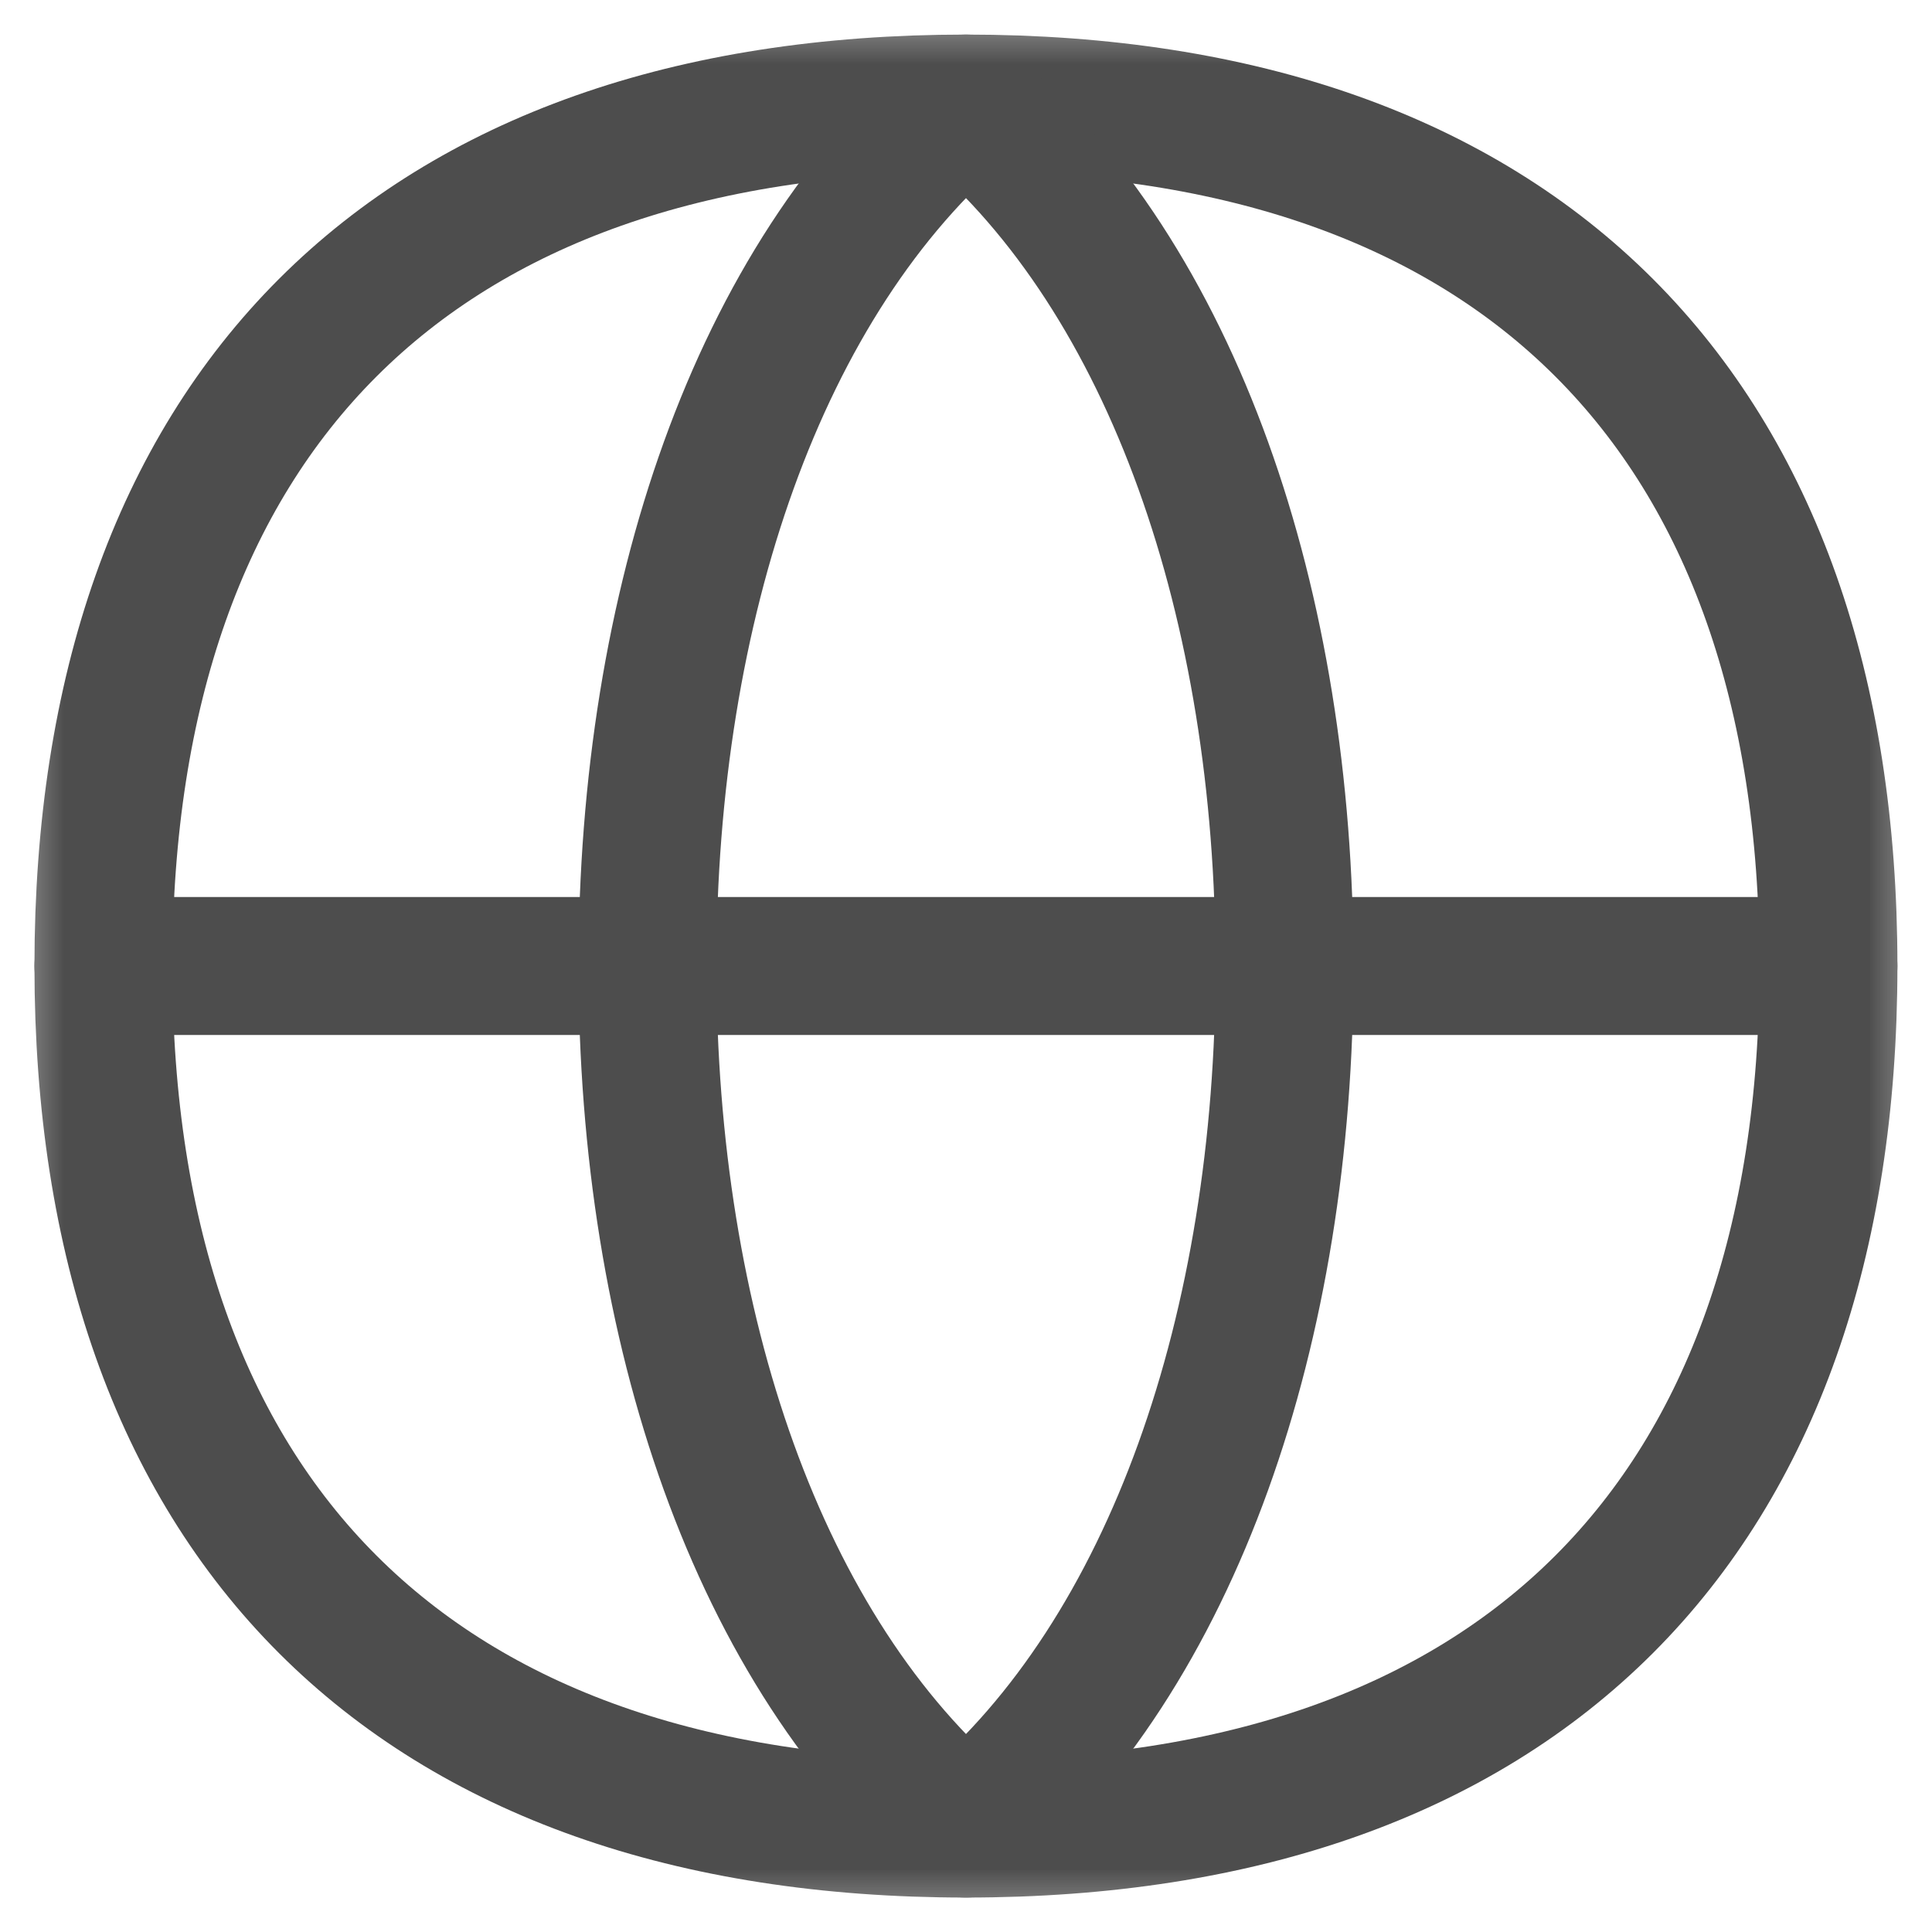
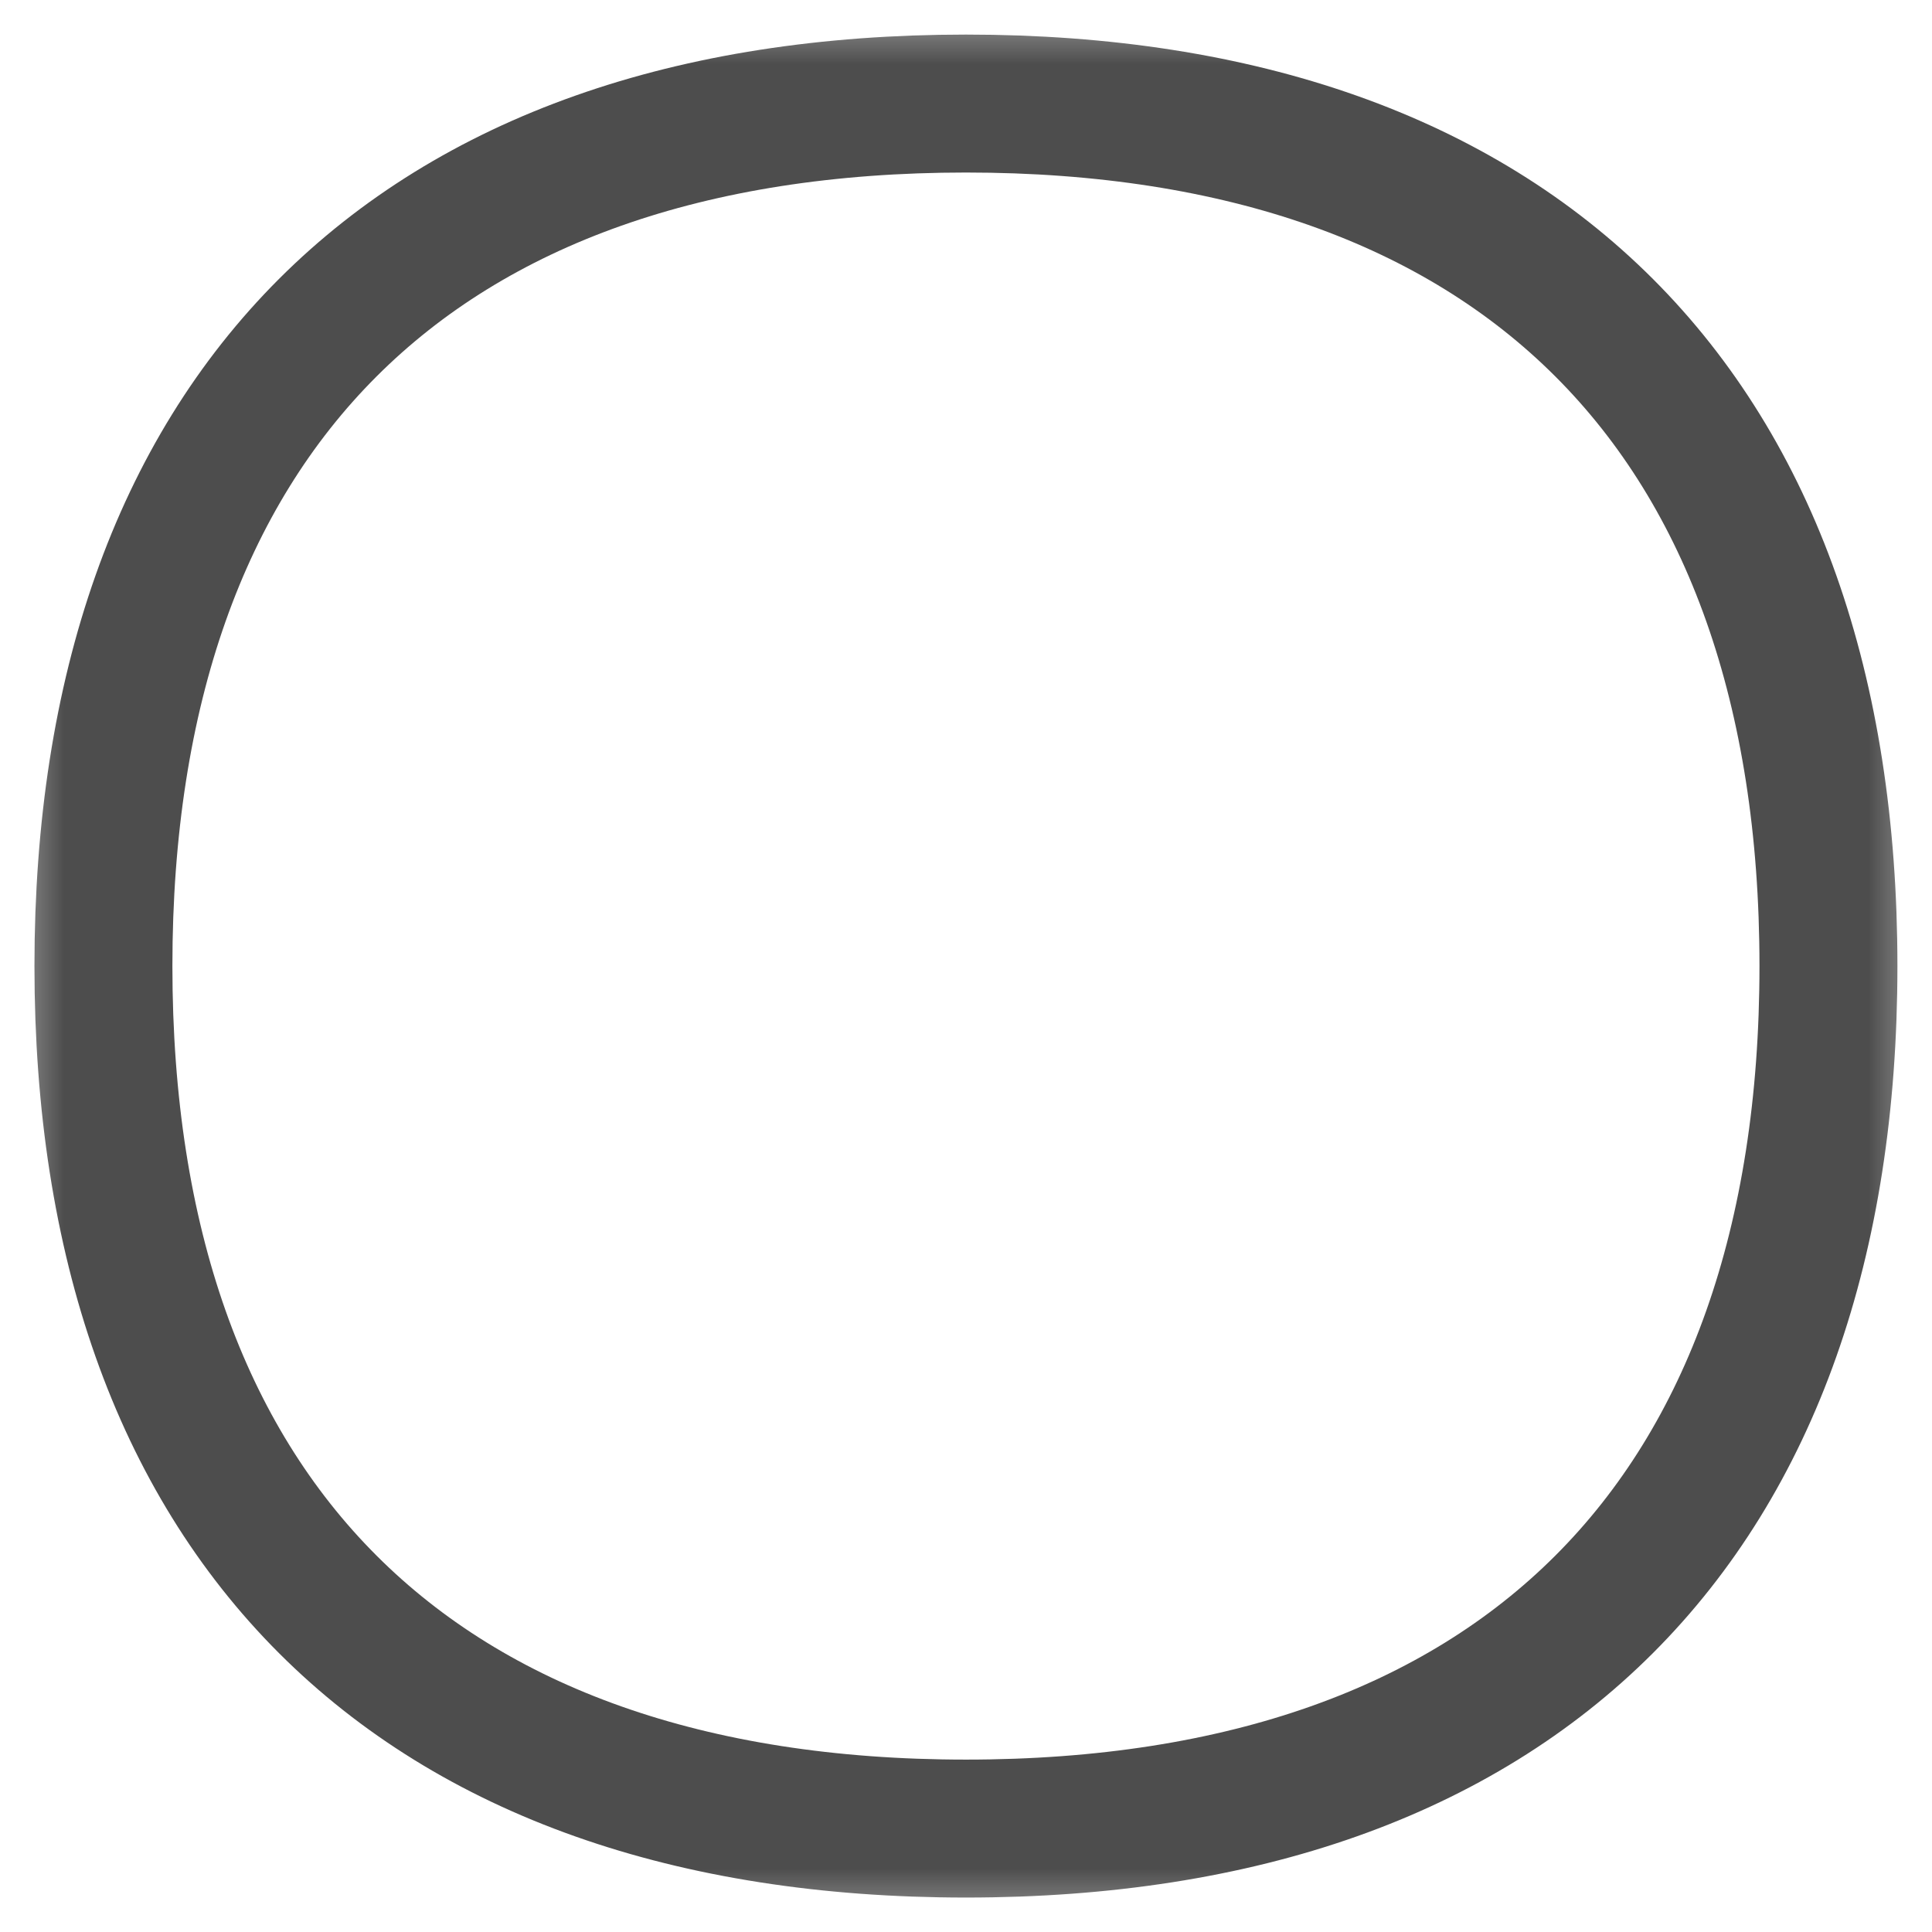
<svg xmlns="http://www.w3.org/2000/svg" width="15" height="15" viewBox="0 0 15 15" fill="none">
  <g clip-path="url(#clip0_3858_144)">
    <g clip-path="url(#clip1_3858_144)">
      <g clip-path="url(#clip2_3858_144)">
        <mask id="mask0_3858_144" style="mask-type:luminance" maskUnits="userSpaceOnUse" x="0" y="0" width="15" height="15">
          <path d="M15 0H0V15H15V0Z" fill="white" />
        </mask>
        <g mask="url(#mask0_3858_144)">
-           <path d="M7.5 14.197C11.785 14.197 14.196 11.786 14.196 7.5C14.196 3.214 11.785 0.804 7.5 0.804C3.214 0.804 0.803 3.214 0.803 7.5C0.803 11.786 3.214 14.197 7.5 14.197Z" stroke="#4D4D4D" stroke-width="1.071" stroke-linecap="round" stroke-linejoin="round" />
-           <path d="M9.973 7.5C9.973 4.698 9.113 2.166 7.5 0.804C5.886 2.166 5.027 4.698 5.027 7.5C5.027 10.302 5.886 12.835 7.5 14.197C9.113 12.835 9.973 10.302 9.973 7.5Z" stroke="#4D4D4D" stroke-width="1.071" stroke-linecap="round" stroke-linejoin="round" />
-           <path d="M0.803 7.5H14.196" stroke="#4D4D4D" stroke-width="1.071" stroke-linecap="round" stroke-linejoin="round" />
+           <path d="M7.5 14.197C11.785 14.197 14.196 11.786 14.196 7.5C14.196 3.214 11.785 0.804 7.5 0.804C3.214 0.804 0.803 3.214 0.803 7.5C0.803 11.786 3.214 14.197 7.5 14.197" stroke="#4D4D4D" stroke-width="1.071" stroke-linecap="round" stroke-linejoin="round" />
        </g>
      </g>
    </g>
  </g>
  <defs>
    <clipPath id="clip0_3858_144">
      <rect width="15" height="15" fill="white" />
    </clipPath>
    <clipPath id="clip1_3858_144">
      <rect width="15" height="15" fill="white" />
    </clipPath>
    <clipPath id="clip2_3858_144">
      <rect width="15" height="15" fill="white" />
    </clipPath>
  </defs>
</svg>